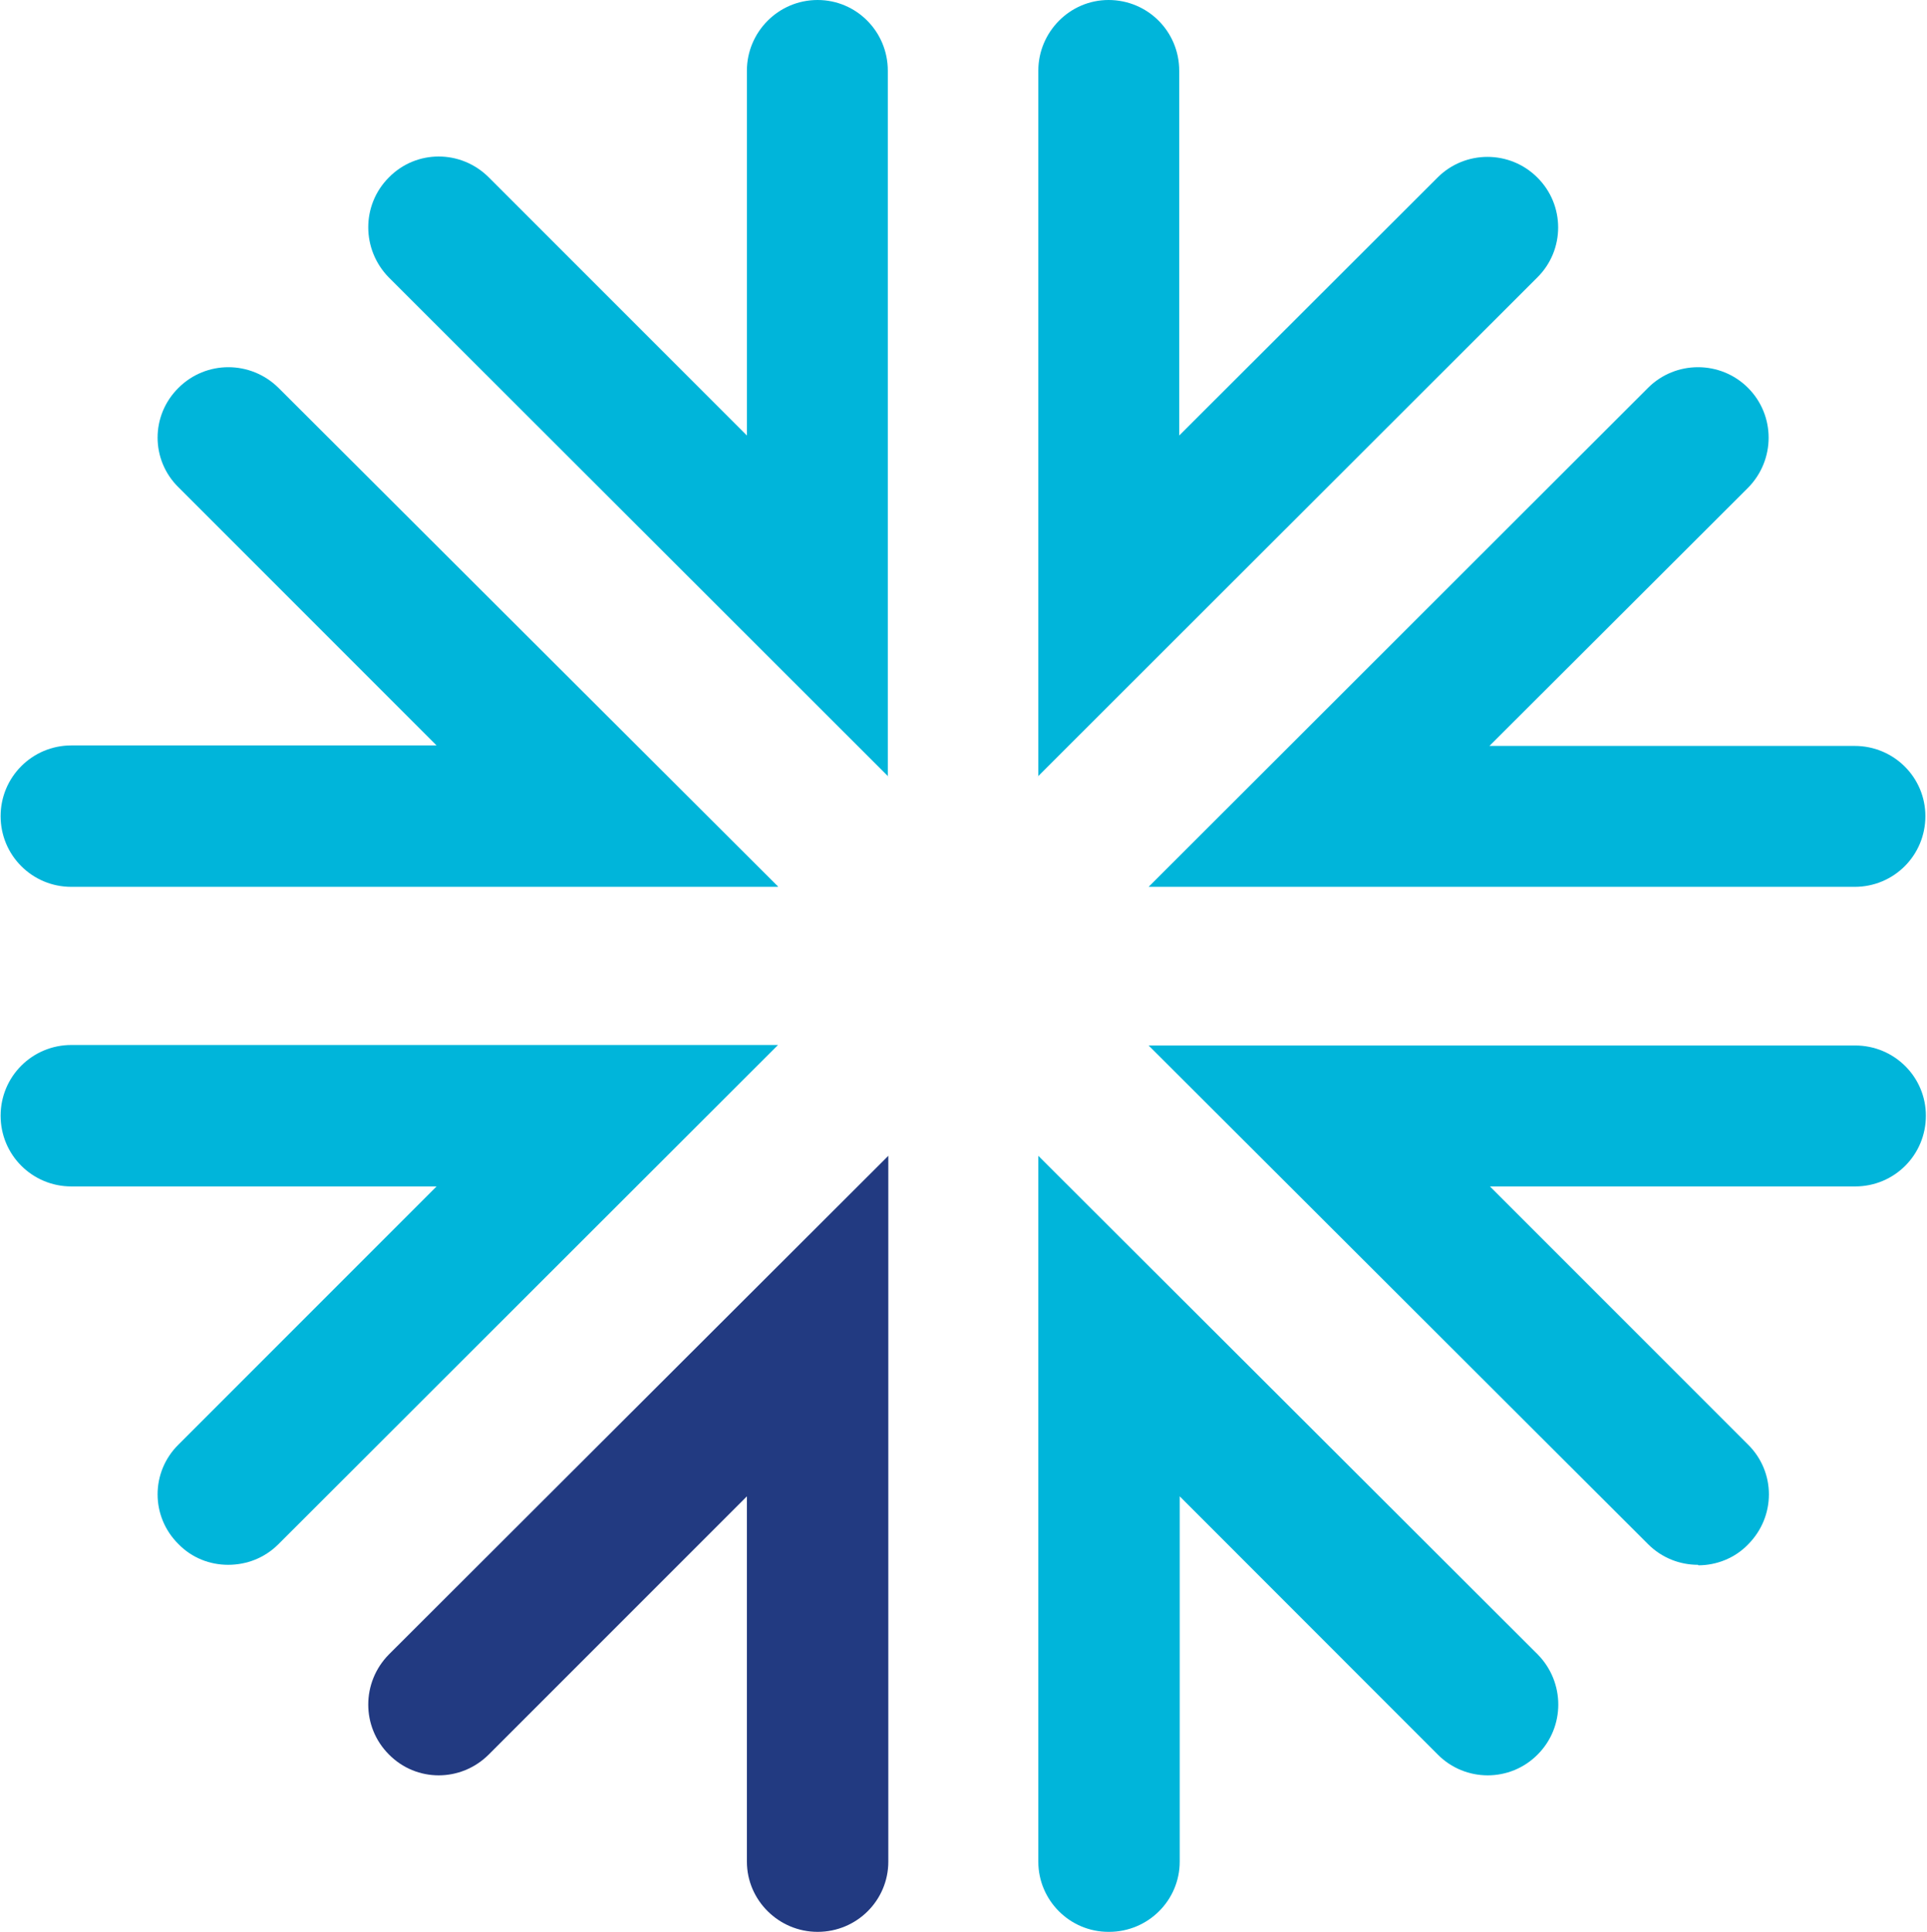
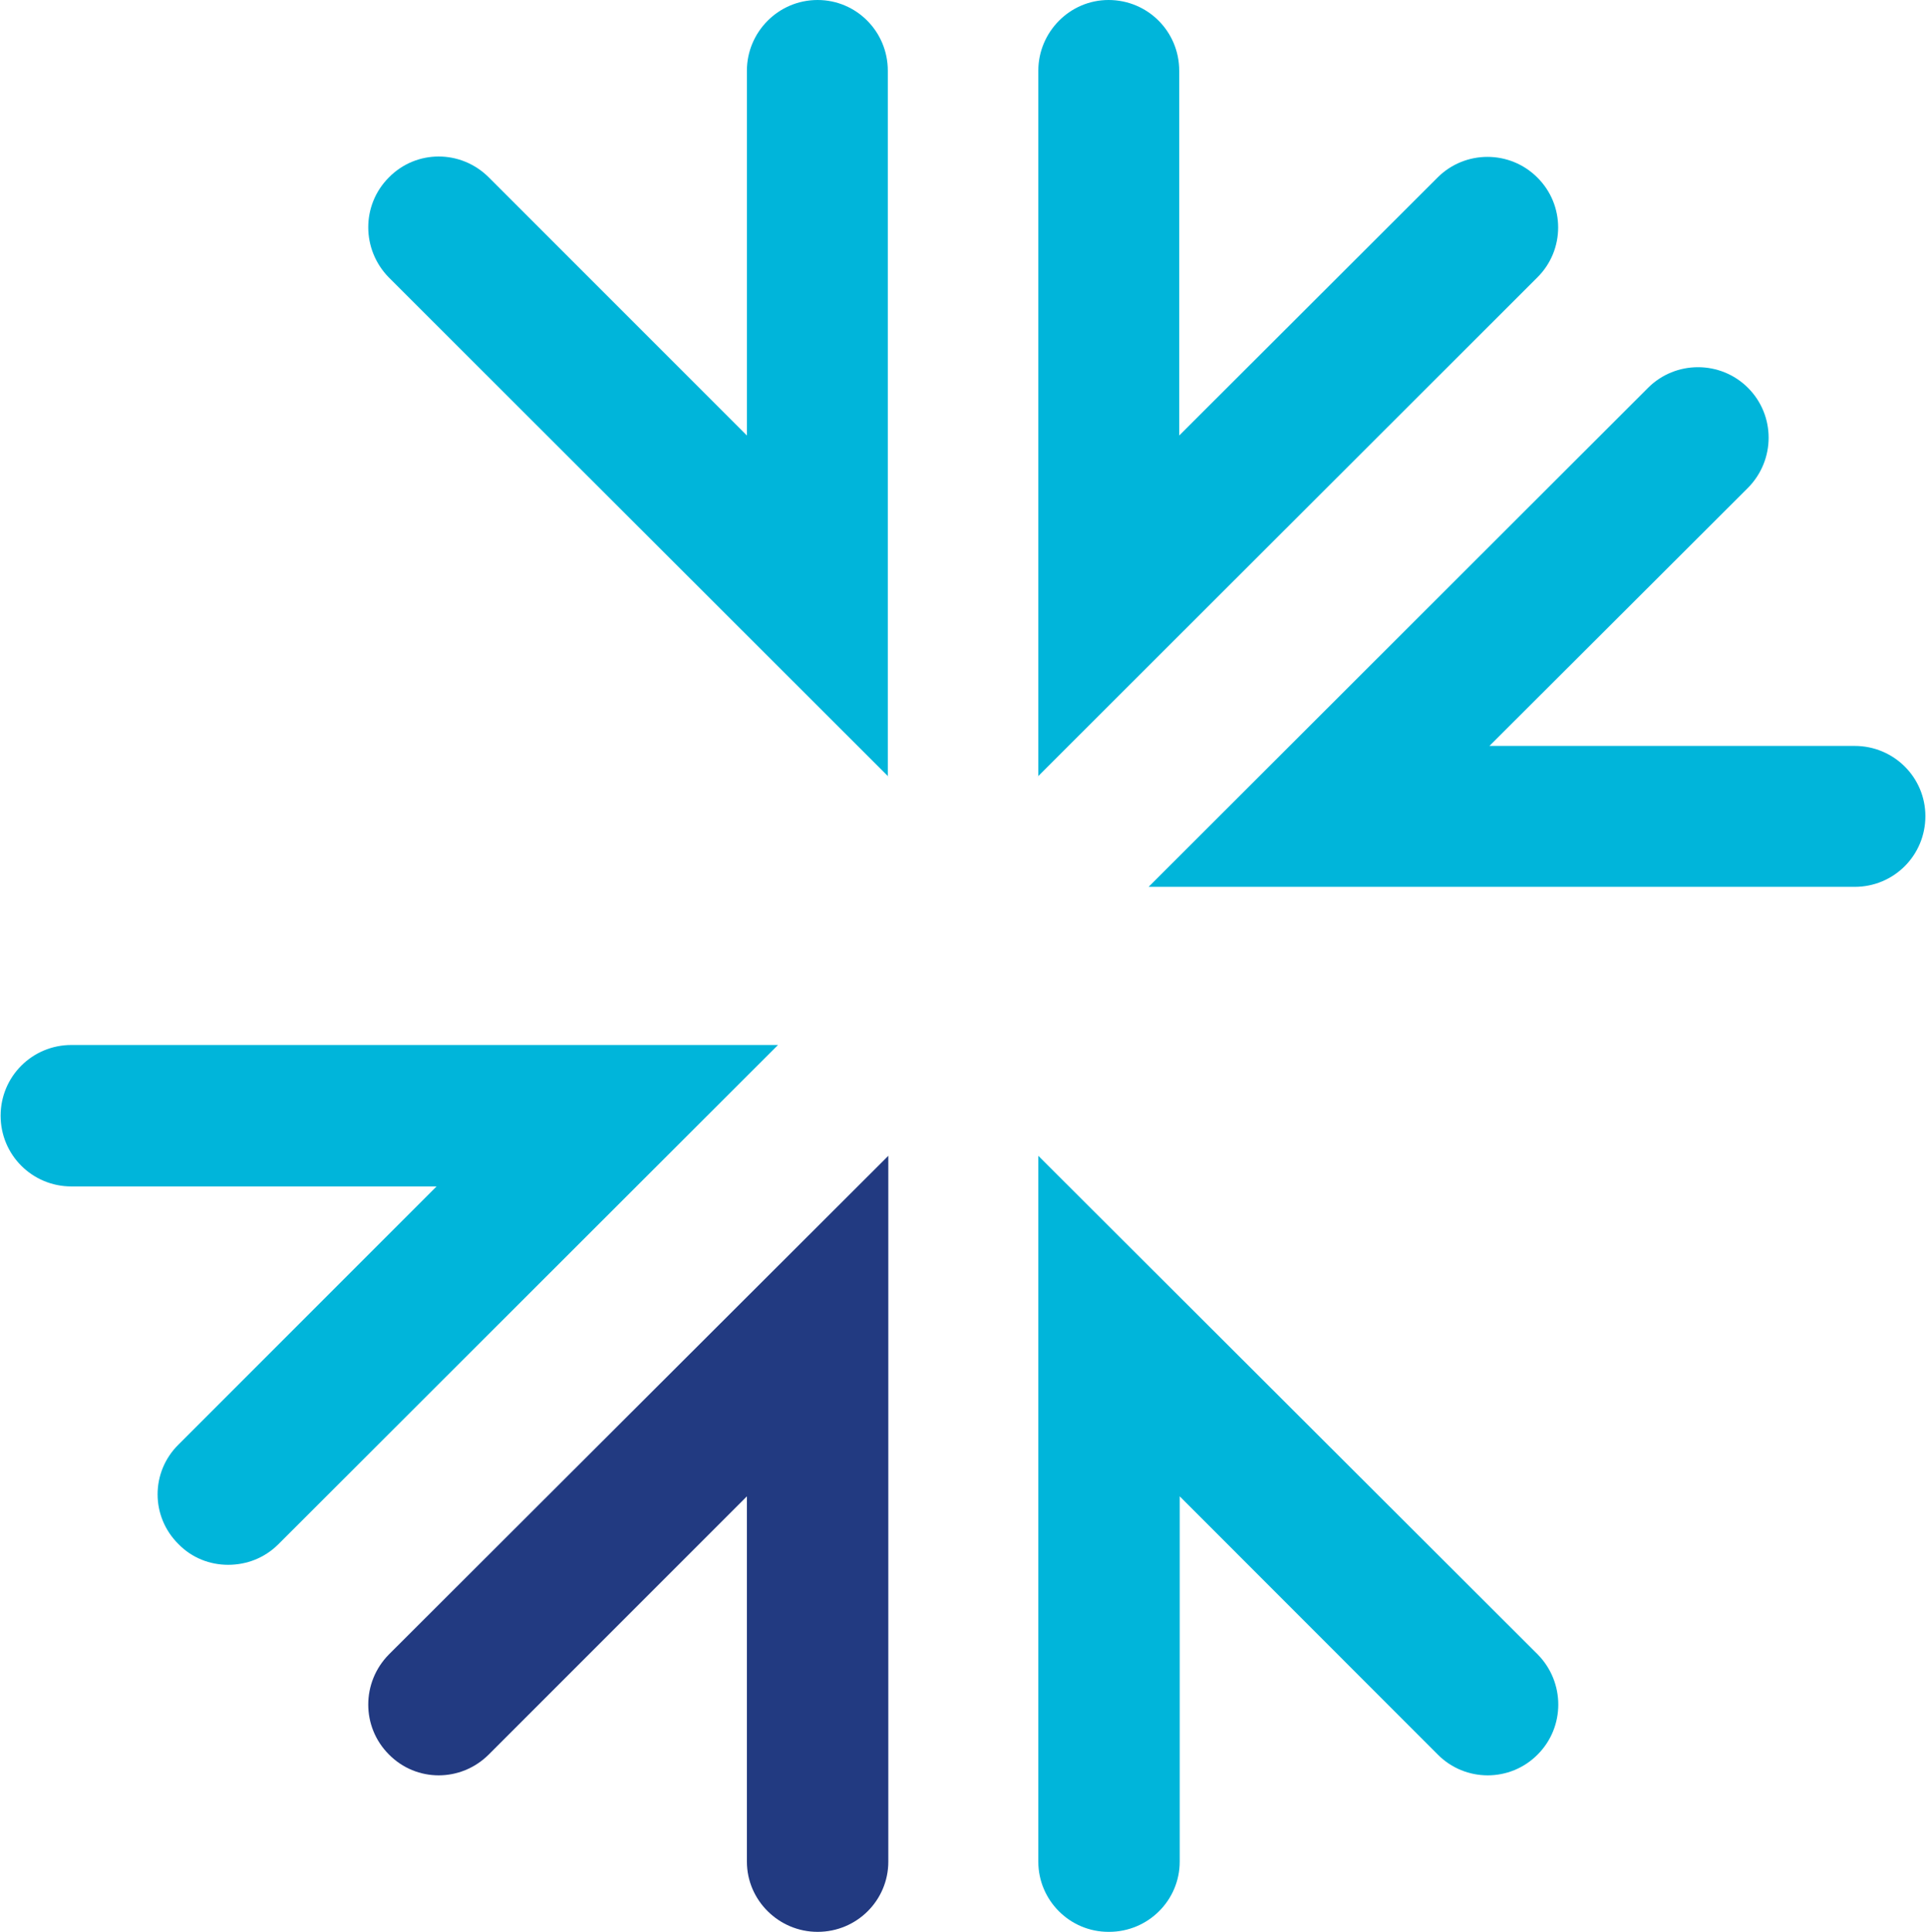
<svg xmlns="http://www.w3.org/2000/svg" version="1.2" viewBox="0 0 1548 1552" width="1548" height="1552">
  <title>INDV_BIG</title>
  <style>
		.s0 { fill: #223a81 } 
		.s1 { fill: #00b5da } 
	</style>
  <g>
    <path class="s0" d="m656.8 1551.6c-31.1 0-56.8-25.3-56.8-56.4v-293.4l-207.3 207.3c-22.4 22.4-58.3 22.4-80.3 0-22.1-22.1-22.1-57.9 0-80.3l401.2-400.5v566.9c0 31.1-25.3 56.4-56.8 56.4z" />
    <path class="s1" d="m834.1 623.7v-566.9c0-31.1 25.3-56.8 56.4-56.8 31.5 0 56.8 25.3 56.8 56.8v293l207.6-207.3c22.1-22 57.9-22 80 0 22.4 22.1 22.4 58.3 0 80.4l-401.2 400.8z" />
    <path class="s1" d="m713.6 623.7l-401.2-400.8c-22.1-22.5-22.1-58.3 0-80.4 22-22.4 57.9-22.4 80.3 0l207.3 207.3v-293c0-31.1 25.3-56.8 56.8-56.8 31.1 0 56.4 25.3 56.4 56.8v566.9z" />
-     <path class="s1" d="m1364 1256.8c-14.4 0-28.9-5.4-40.1-16.6l-401.2-400.5h567.6c31.5 0 56.8 25.3 56.8 56.4 0 31.5-25.3 56.8-56.8 56.8h-293.4l207.3 207.3c22.4 22.1 22.4 57.9 0 80.3-10.8 11.2-25.7 16.7-39.8 16.7" />
    <path class="s1" d="m1490.3 712.3h-567.6l401.2-400.8c22.1-22.1 58.2-22.1 80.3 0 22.1 22.1 22.1 57.9 0 80.3l-207.7 207.3h293.4c31.5 0 56.8 25.3 56.8 56.4 0 31.5-25.3 56.8-56.8 56.8" />
-     <path class="s1" d="m625 712.3h-567.7c-31.4 0-56.8-25.3-56.8-56.8 0-31.4 25.4-56.8 56.8-56.8h293.4l-207.3-207.3c-22.4-22-22.4-57.8 0-79.9 22.1-22.1 57.9-22.1 80.3 0l401.3 400.5z" />
    <path class="s1" d="m890.5 1551.6c-31.1 0-56.4-25.3-56.4-56.4v-566.9l401.2 400.5c22 22.4 22 58.2 0 80.3-22.1 22.4-58.3 22.4-80.4 0l-207.2-207.3v293.4c0 31.1-25.4 56.4-56.8 56.4" />
    <path class="s1" d="m183.2 1256.8c-14.4 0-28.9-5.4-39.8-16.6-22.4-22.1-22.4-57.9 0-80l207.3-207.3h-293.4c-31.4 0-56.8-25.3-56.8-56.8 0-31.5 25.4-56.8 56.8-56.8h567.7l-401.3 400.9c-11.2 11.2-25.6 16.6-40.5 16.6z" />
  </g>
</svg>